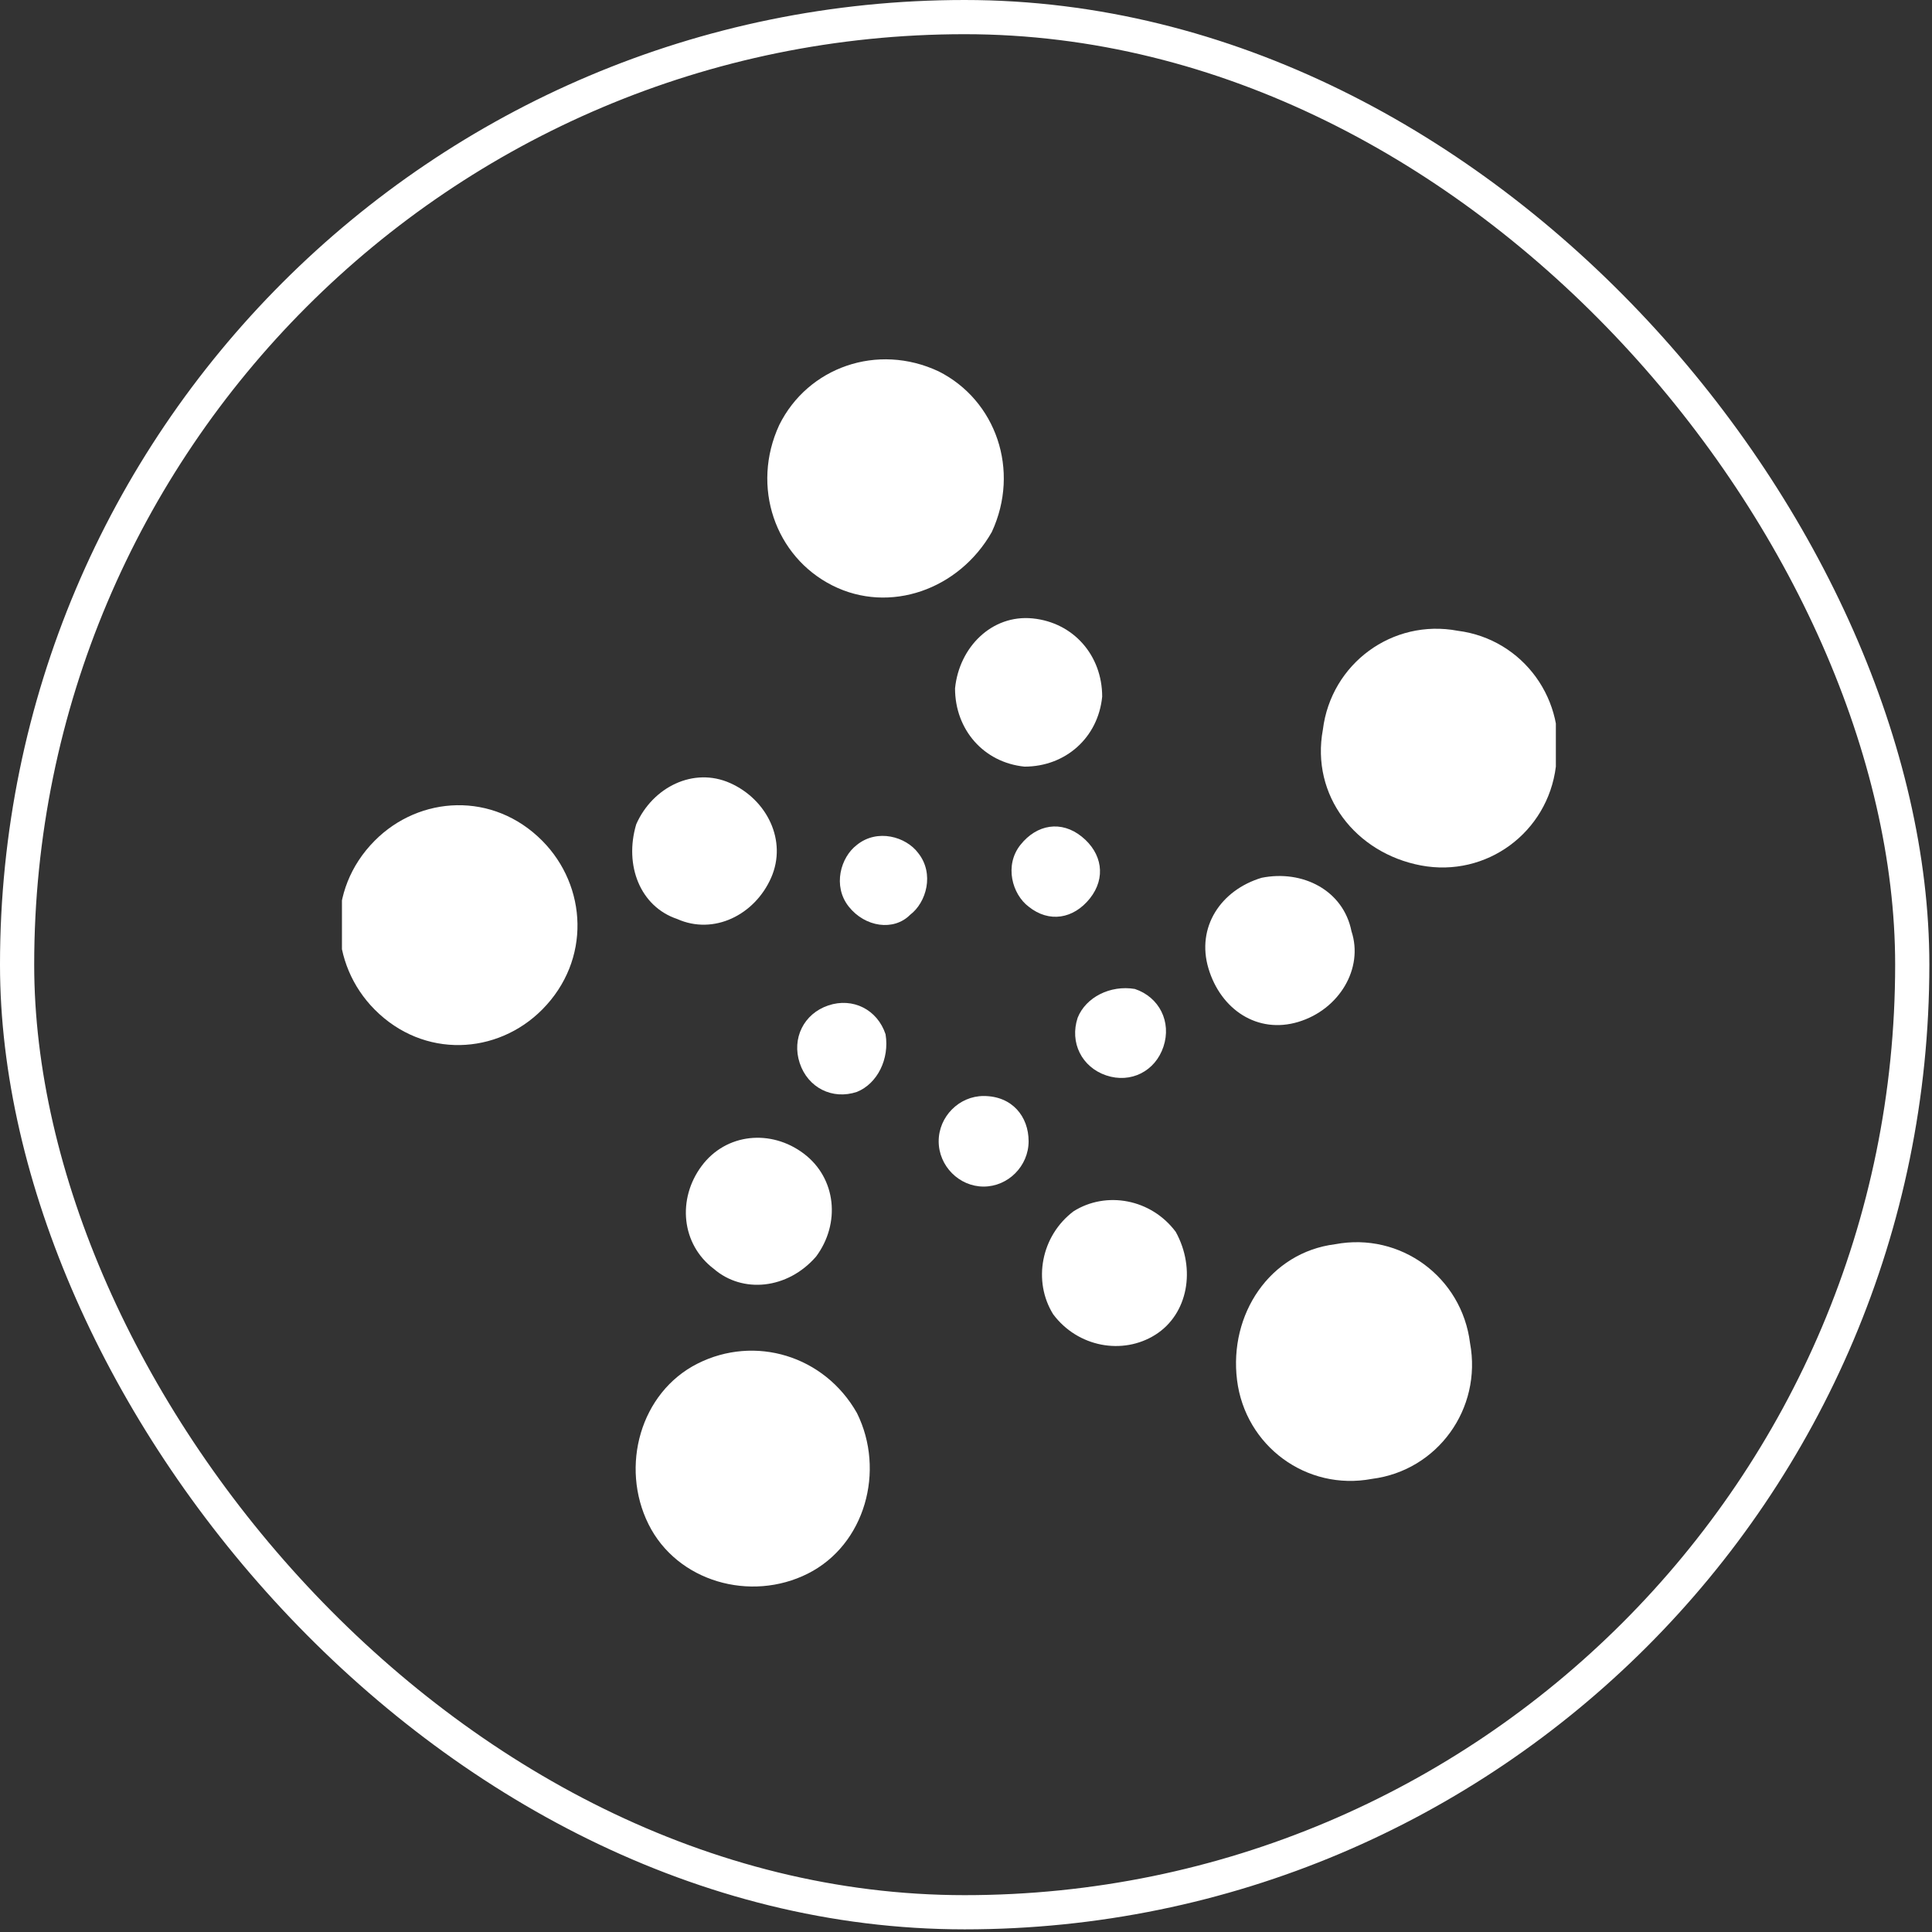
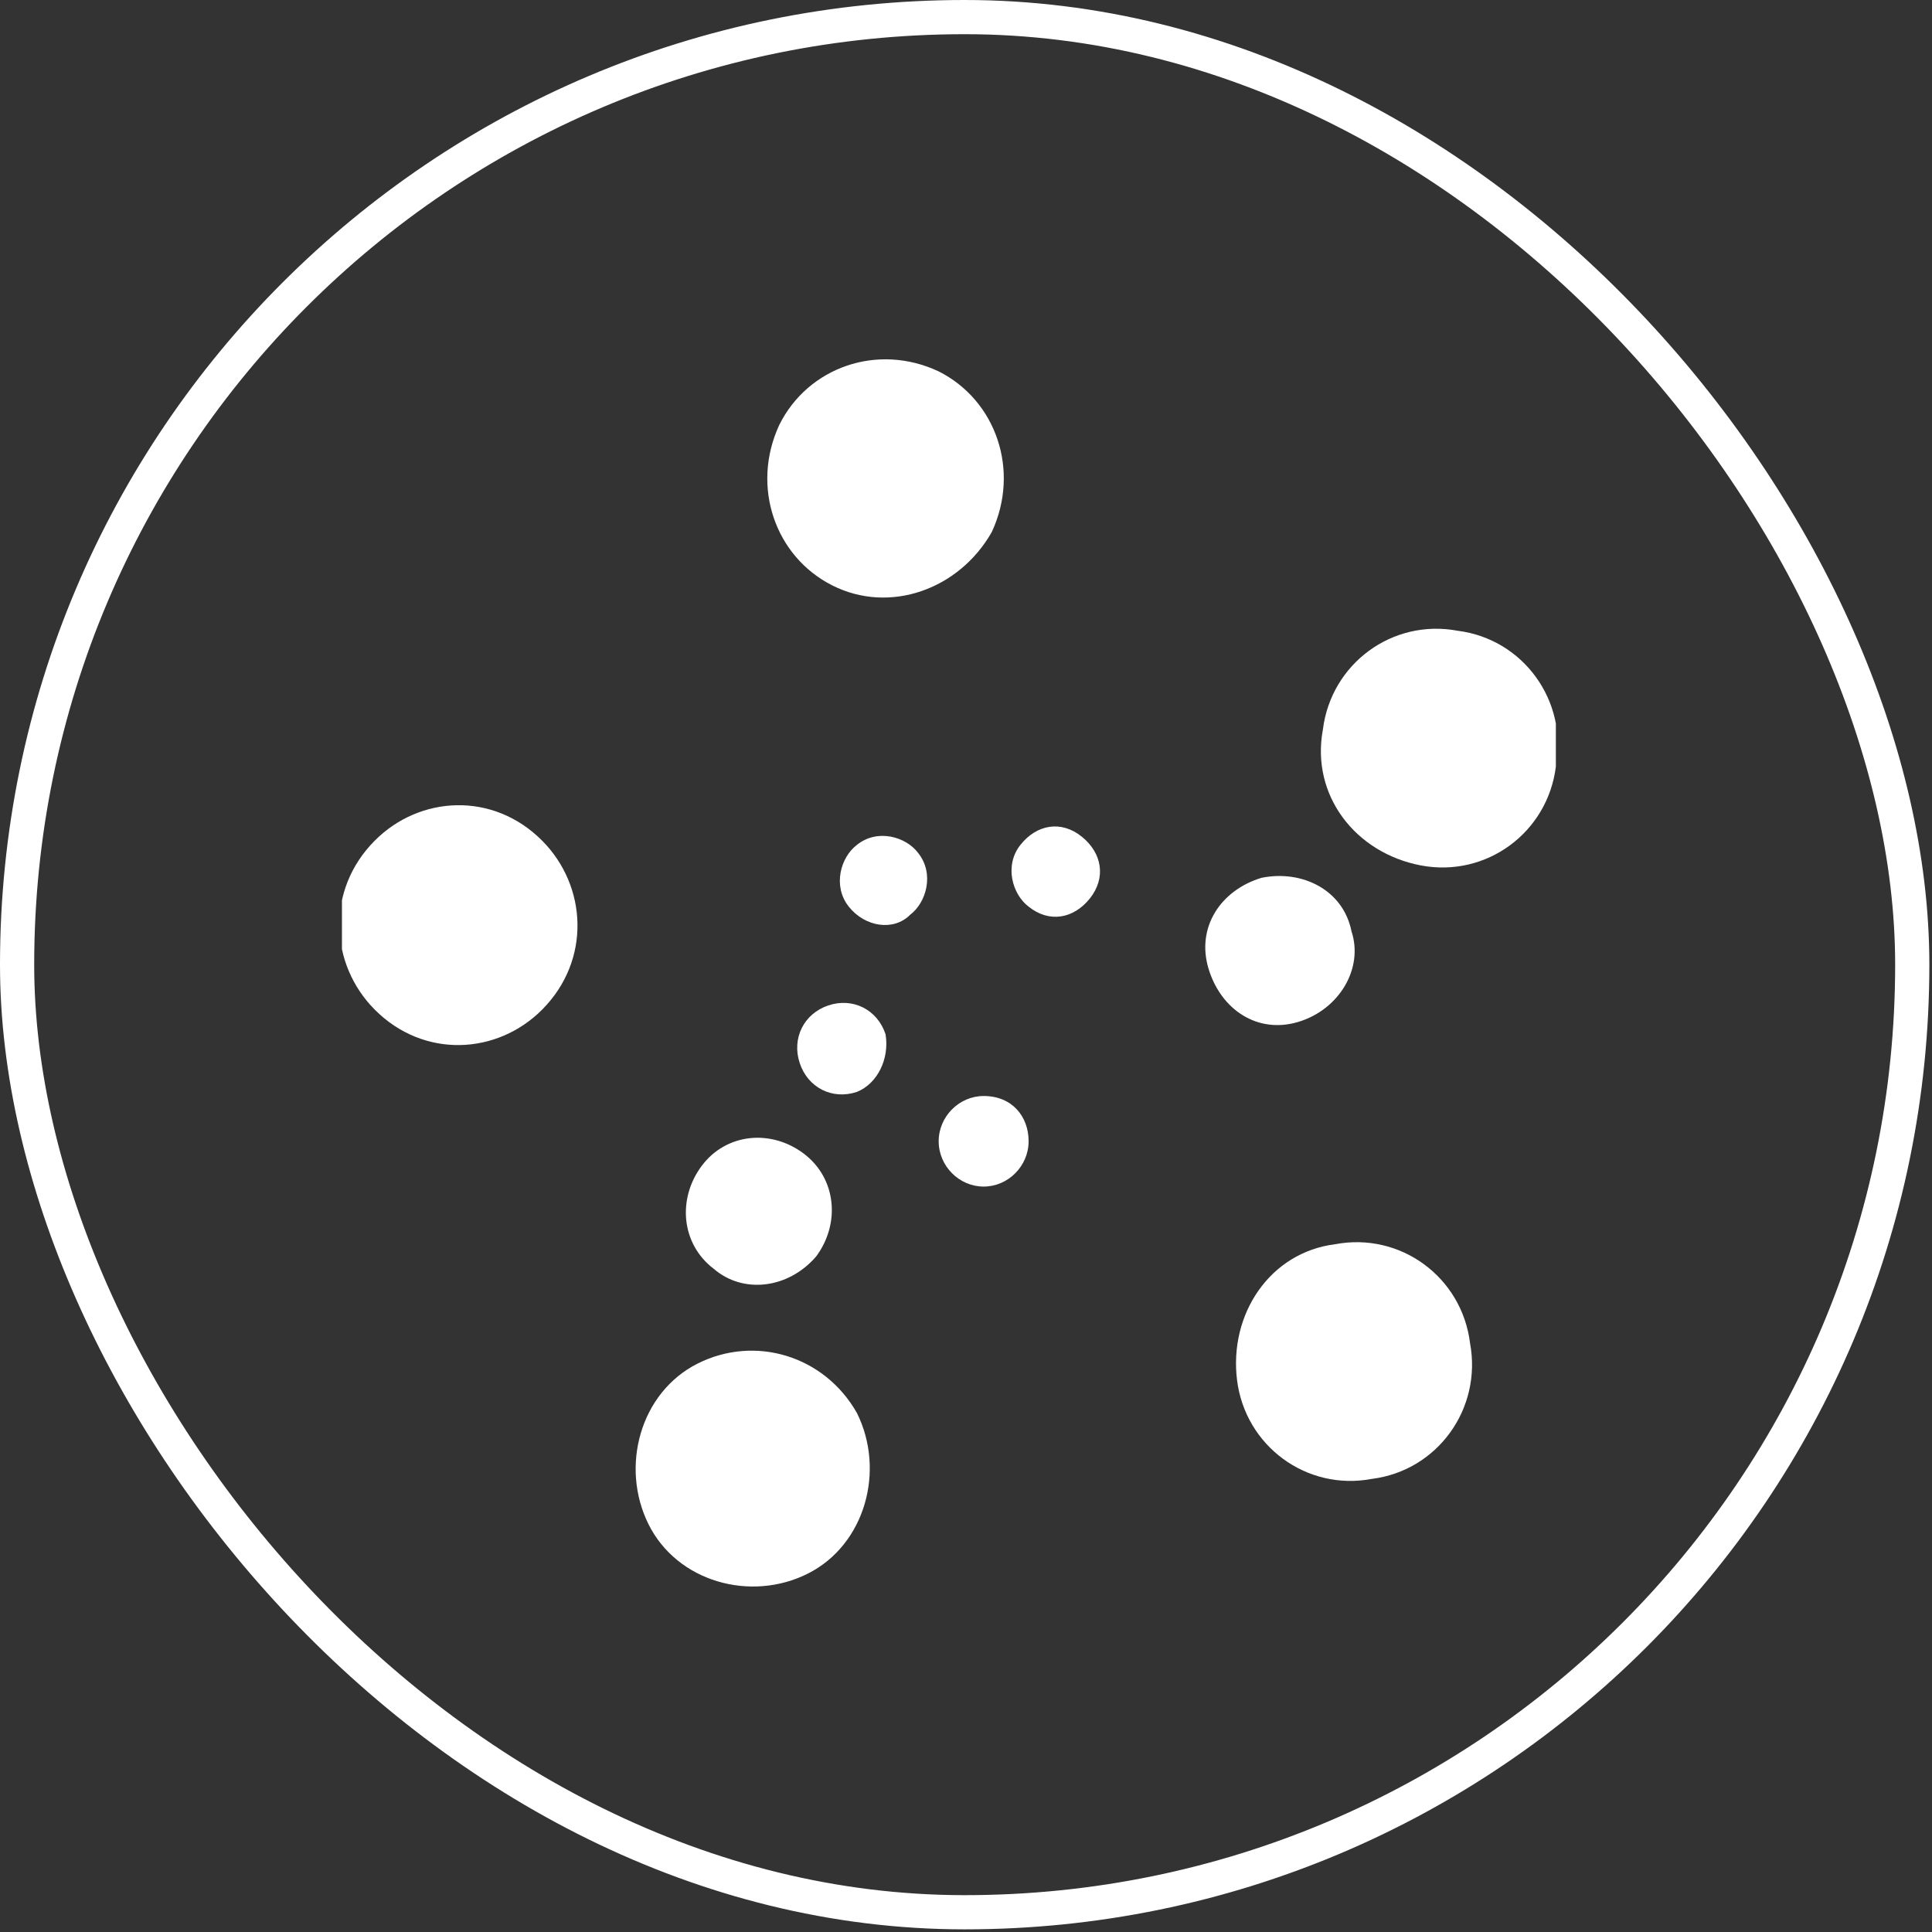
<svg xmlns="http://www.w3.org/2000/svg" width="113" height="113" viewBox="0 0 113 113" fill="none">
  <rect x="0" y="0" width="113" height="113" fill="#333333" stroke="none" />
  <rect x="1" y="1" width="110.845" height="110.845" rx="55.422" stroke="white" stroke-width="2" />
  <g clip-path="url(#clip0_1001_4)">
    <path d="M60.162 66.752C60.162 68.197 58.966 69.401 57.532 69.401C56.098 69.401 54.902 68.197 54.902 66.752C54.902 65.308 56.098 64.104 57.532 64.104C59.205 64.104 60.162 65.308 60.162 66.752Z" fill="white" />
-     <path d="M67.572 78.07C65.66 79.274 63.03 78.793 61.596 76.866C60.401 74.94 60.879 72.291 62.791 70.846C64.704 69.642 67.333 70.124 68.768 72.05C69.963 74.217 69.485 76.866 67.572 78.07Z" fill="white" />
    <path d="M78.091 72.773C81.916 72.05 85.502 74.699 85.98 78.552C86.697 82.405 84.067 86.017 80.242 86.498C76.418 87.221 72.832 84.572 72.353 80.719C71.875 76.866 74.266 73.254 78.091 72.773Z" fill="white" />
-     <path d="M66.377 57.843C67.811 58.324 68.529 59.769 68.05 61.214C67.572 62.659 66.138 63.381 64.704 62.9C63.269 62.418 62.552 60.973 63.03 59.528C63.508 58.324 64.943 57.602 66.377 57.843Z" fill="white" />
    <path d="M79.047 54.471C79.764 56.639 78.33 59.047 75.939 59.769C73.549 60.492 71.397 59.047 70.68 56.639C69.963 54.231 71.397 52.063 73.788 51.341C76.178 50.859 78.569 52.063 79.047 54.471Z" fill="white" />
    <path d="M77.374 42.672C77.852 38.819 81.438 36.171 85.263 36.893C89.088 37.375 91.717 40.987 91 44.839C90.522 48.692 86.936 51.341 83.111 50.619C79.286 49.896 76.657 46.525 77.374 42.672Z" fill="white" />
    <path d="M59.684 49.415C60.64 48.211 62.074 47.97 63.269 48.933C64.465 49.896 64.704 51.341 63.748 52.545C62.791 53.749 61.357 53.99 60.162 53.027C59.205 52.304 58.727 50.619 59.684 49.415Z" fill="white" />
-     <path d="M60.401 36.17C62.791 36.411 64.465 38.338 64.465 40.746C64.226 43.154 62.313 44.839 59.923 44.839C57.532 44.599 55.859 42.672 55.859 40.264C56.098 37.856 58.01 35.93 60.401 36.17Z" fill="white" />
    <path d="M48.687 34.244C45.34 32.559 43.906 28.465 45.579 24.853C47.252 21.482 51.316 20.037 54.902 21.722C58.249 23.408 59.684 27.502 58.01 31.114C56.098 34.485 52.034 35.93 48.687 34.244Z" fill="white" />
    <path d="M49.643 53.027C48.687 51.823 49.165 50.137 50.121 49.415C51.316 48.452 52.99 48.933 53.707 49.896C54.663 51.1 54.185 52.786 53.229 53.508C52.273 54.471 50.599 54.231 49.643 53.027Z" fill="white" />
-     <path d="M37.212 48.211C38.168 46.044 40.559 44.84 42.71 45.803C44.862 46.766 46.057 49.174 45.101 51.341C44.145 53.508 41.754 54.712 39.603 53.749C37.451 53.027 36.495 50.619 37.212 48.211Z" fill="white" />
    <path d="M31.714 59.047C29.084 61.696 24.781 61.936 21.913 59.047C19.283 56.398 19.044 52.063 21.913 49.174C24.542 46.525 28.845 46.284 31.714 49.174C34.343 51.823 34.583 56.157 31.714 59.047Z" fill="white" />
    <path d="M50.121 63.863C48.687 64.344 47.252 63.622 46.774 62.177C46.296 60.733 47.014 59.288 48.448 58.806C49.882 58.325 51.316 59.047 51.795 60.492C52.034 61.937 51.316 63.381 50.121 63.863Z" fill="white" />
    <path d="M41.754 74.217C39.842 72.773 39.603 70.124 41.037 68.197C42.471 66.271 45.101 66.03 47.014 67.475C48.926 68.92 49.165 71.569 47.731 73.495C46.057 75.421 43.428 75.662 41.754 74.217Z" fill="white" />
    <path d="M50.121 82.645C51.795 86.017 50.599 90.351 47.252 92.037C43.906 93.722 39.603 92.518 37.929 89.147C36.256 85.776 37.451 81.441 40.798 79.756C44.145 78.07 48.209 79.274 50.121 82.645Z" fill="white" />
  </g>
  <defs>
    <clipPath id="clip0_1001_4">
      <rect width="71" height="72" fill="white" transform="translate(20 21)" />
    </clipPath>
  </defs>
</svg>